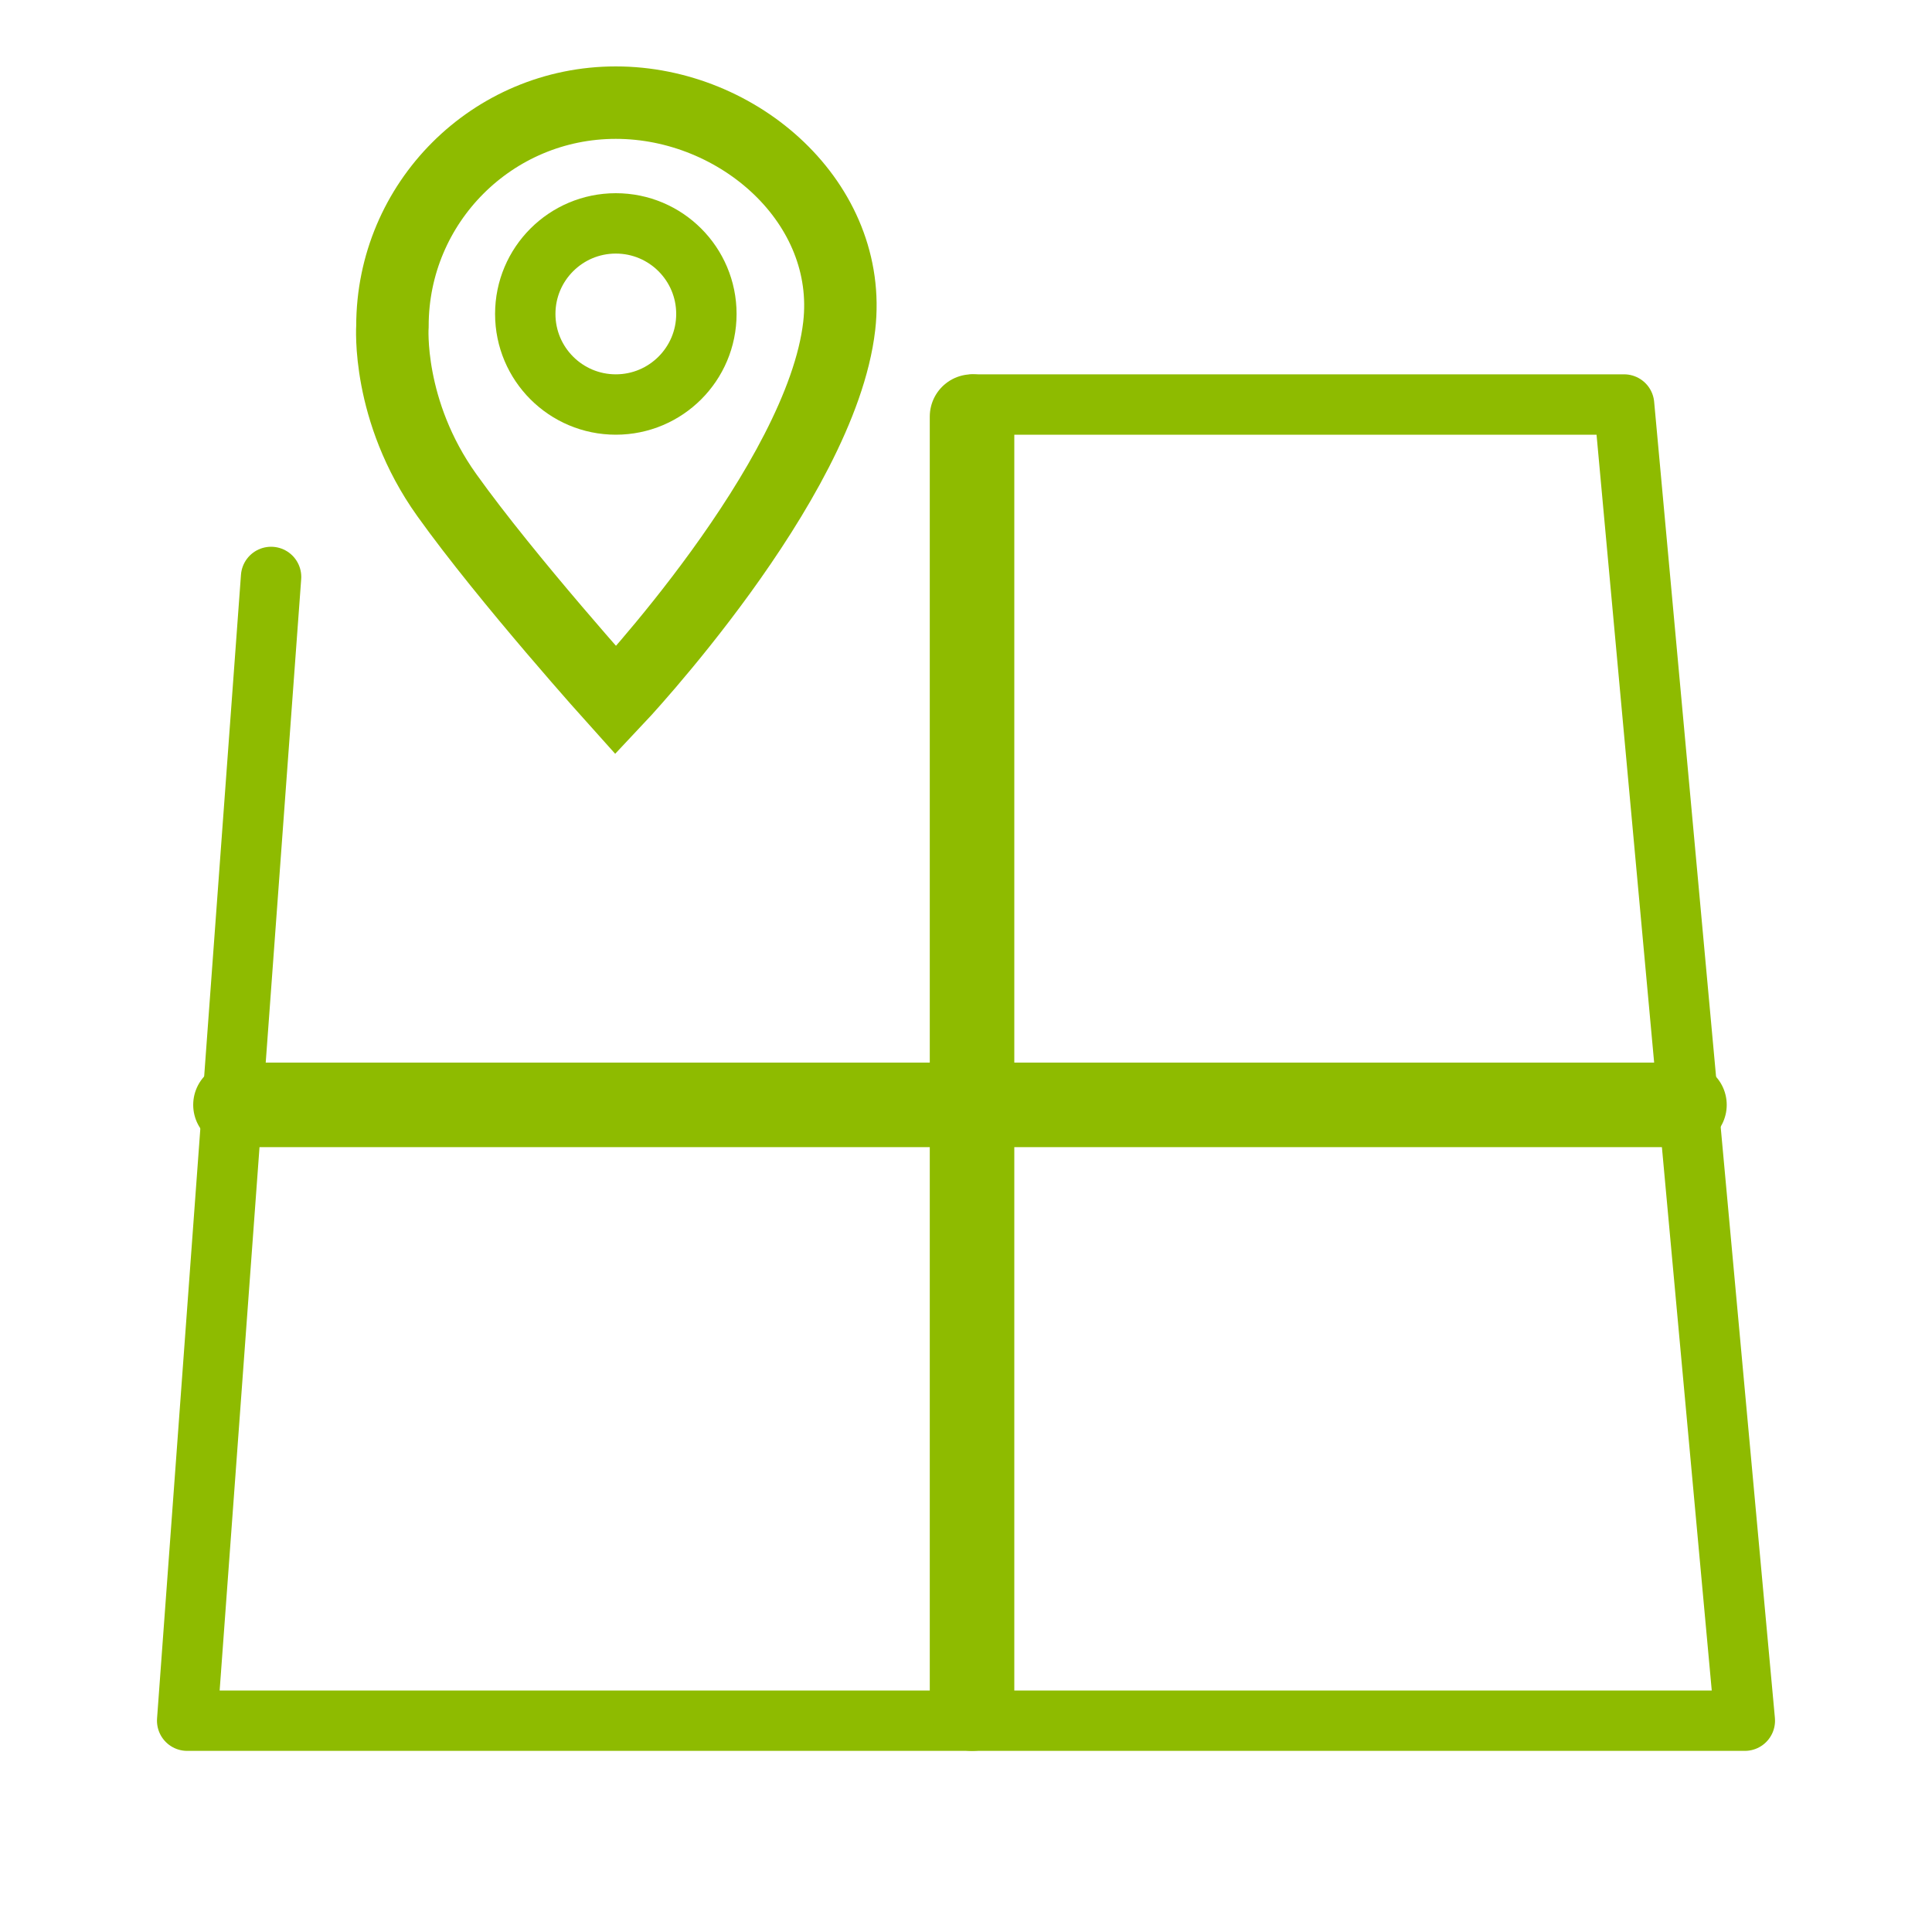
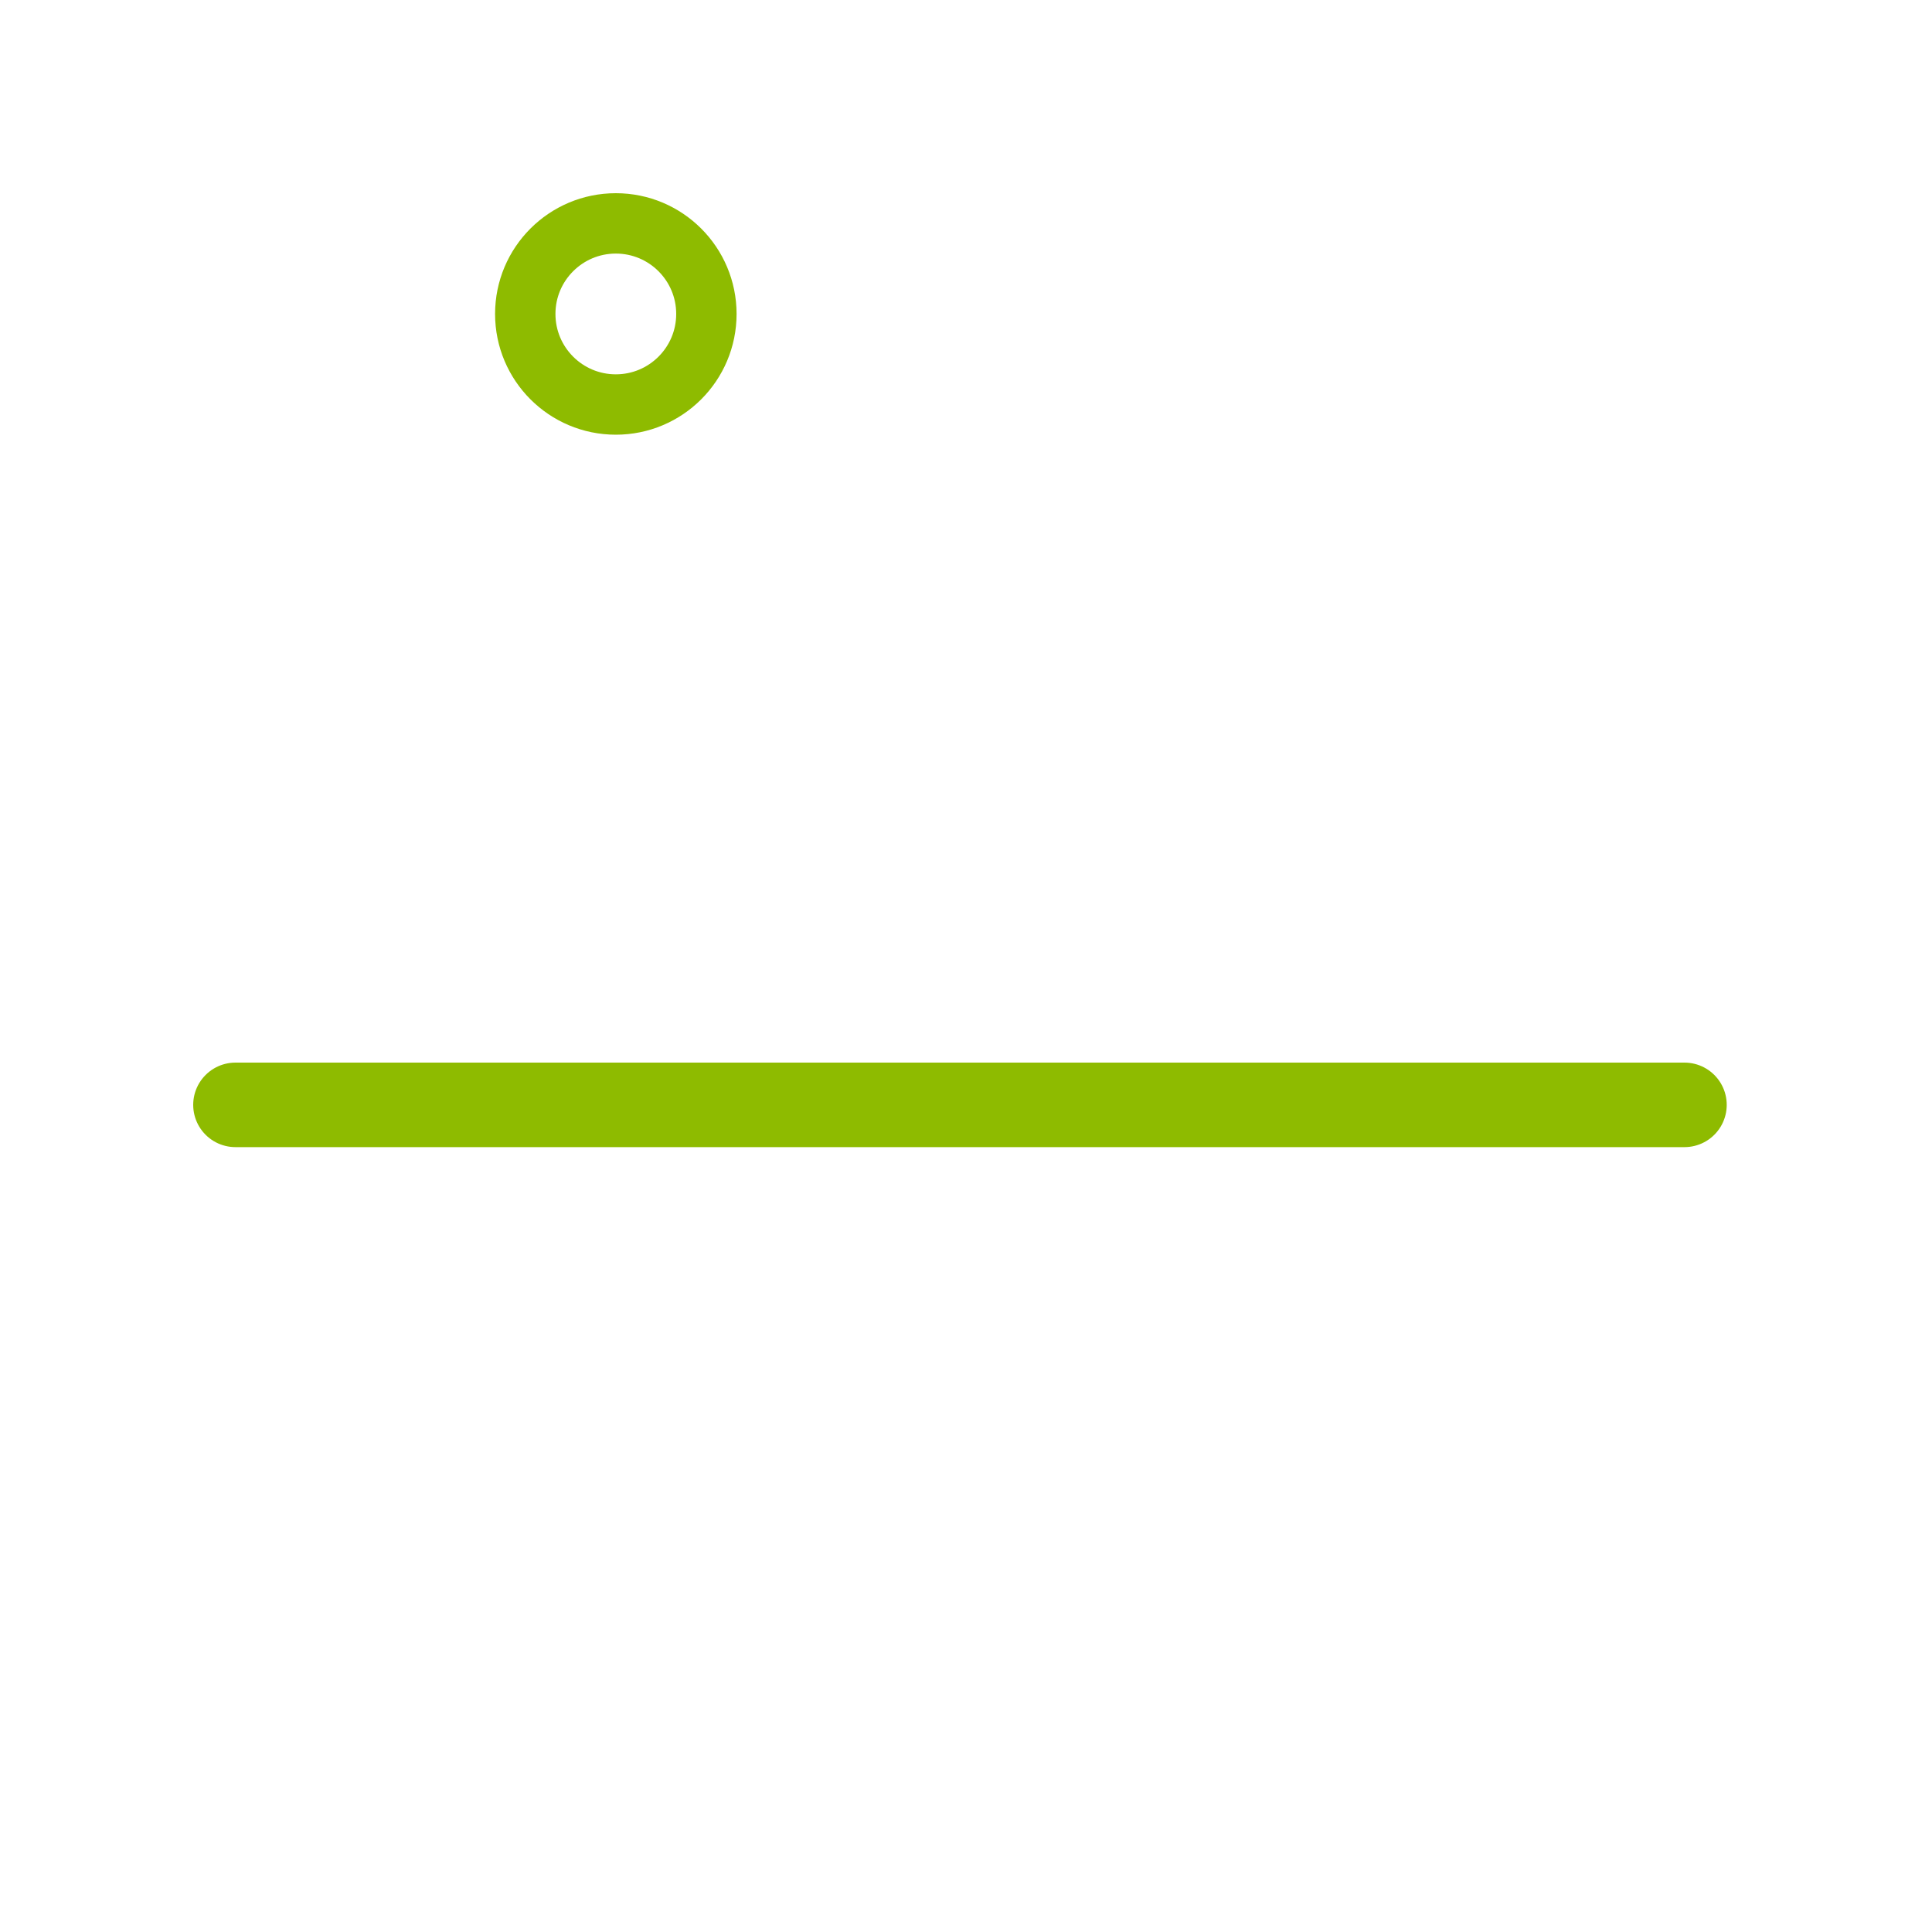
<svg xmlns="http://www.w3.org/2000/svg" id="Capa_1" data-name="Capa 1" viewBox="0 0 160 160">
  <defs>
    <style>
      .cls-1, .cls-2, .cls-3, .cls-4 {
        fill: none;
        stroke: #8ebb00;
      }

      .cls-1, .cls-3 {
        stroke-linecap: round;
        stroke-linejoin: round;
      }

      .cls-1, .cls-4 {
        stroke-width: 5px;
      }

      .cls-2 {
        stroke-width: 6px;
      }

      .cls-2, .cls-4 {
        stroke-miterlimit: 10;
      }

      .cls-3 {
        stroke-width: 7px;
      }
    </style>
  </defs>
-   <polyline class="cls-1" points="80.62 33.5 134.5 33.5 144.5 142.5 15.5 142.5 22.45 47.78" />
-   <path class="cls-2" d="m69.5,27c1.17-10.15-8.28-18.5-18.5-18.5s-18.5,8.28-18.5,18.5c0,0-.5,7,4.5,14s14,17,14,17c0,0,17-18,18.5-31Z" />
  <circle class="cls-4" cx="51" cy="26" r="7.5" />
  <line class="cls-3" x1="19.5" y1="91.5" x2="139.5" y2="91.5" />
-   <line class="cls-3" x1="80.5" y1="34.5" x2="80.5" y2="141.5" />
</svg>